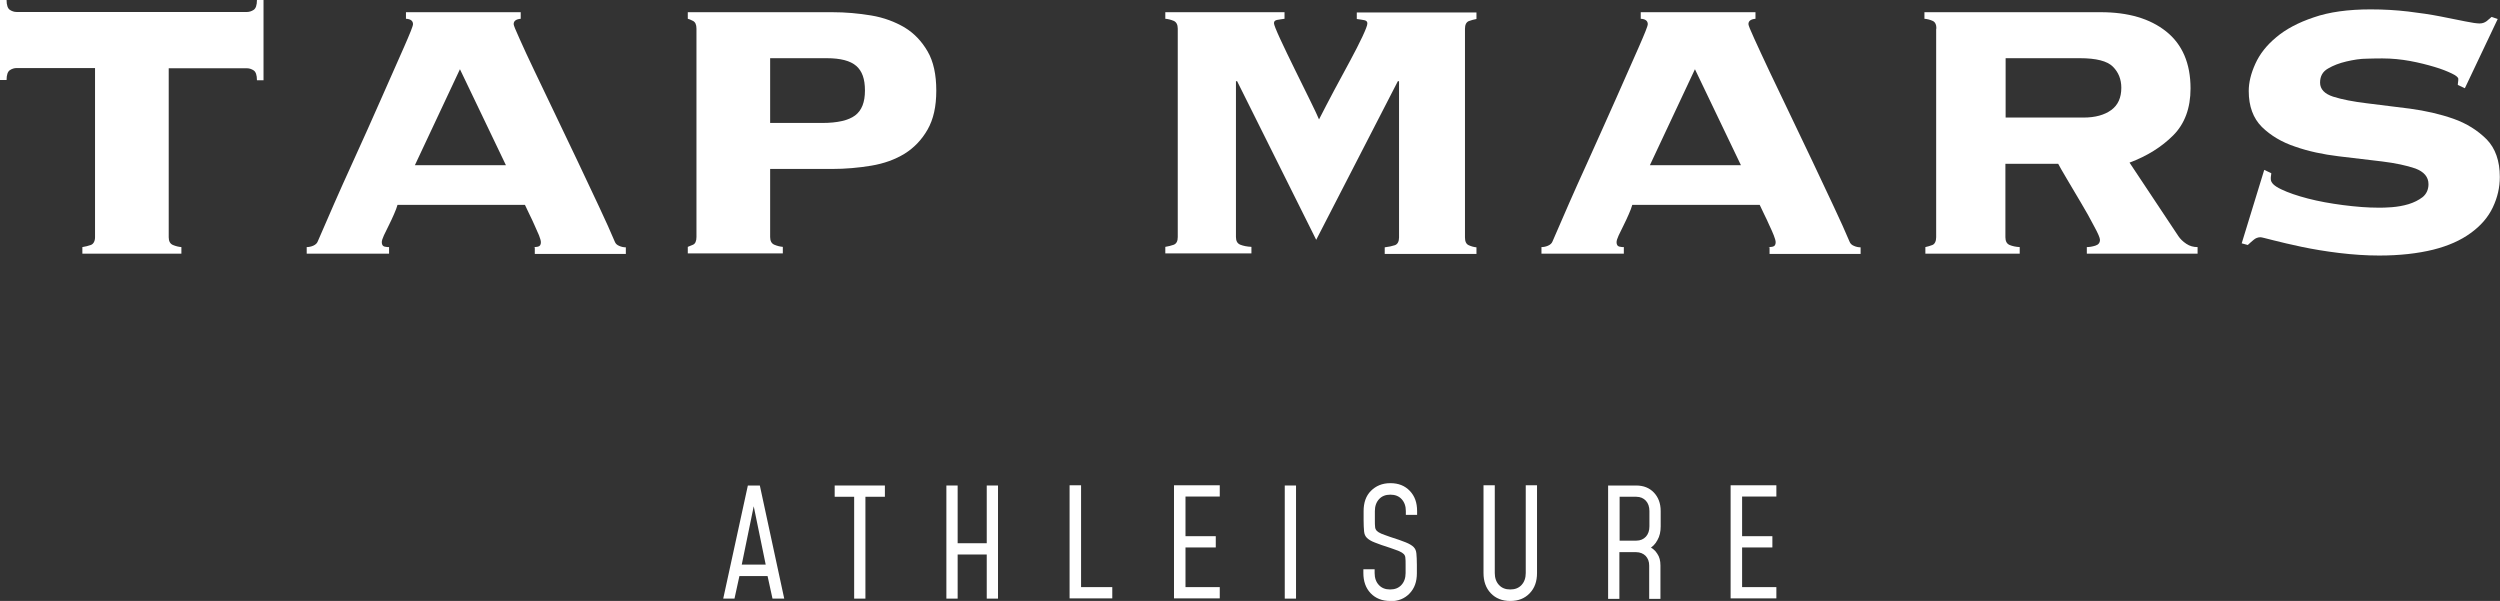
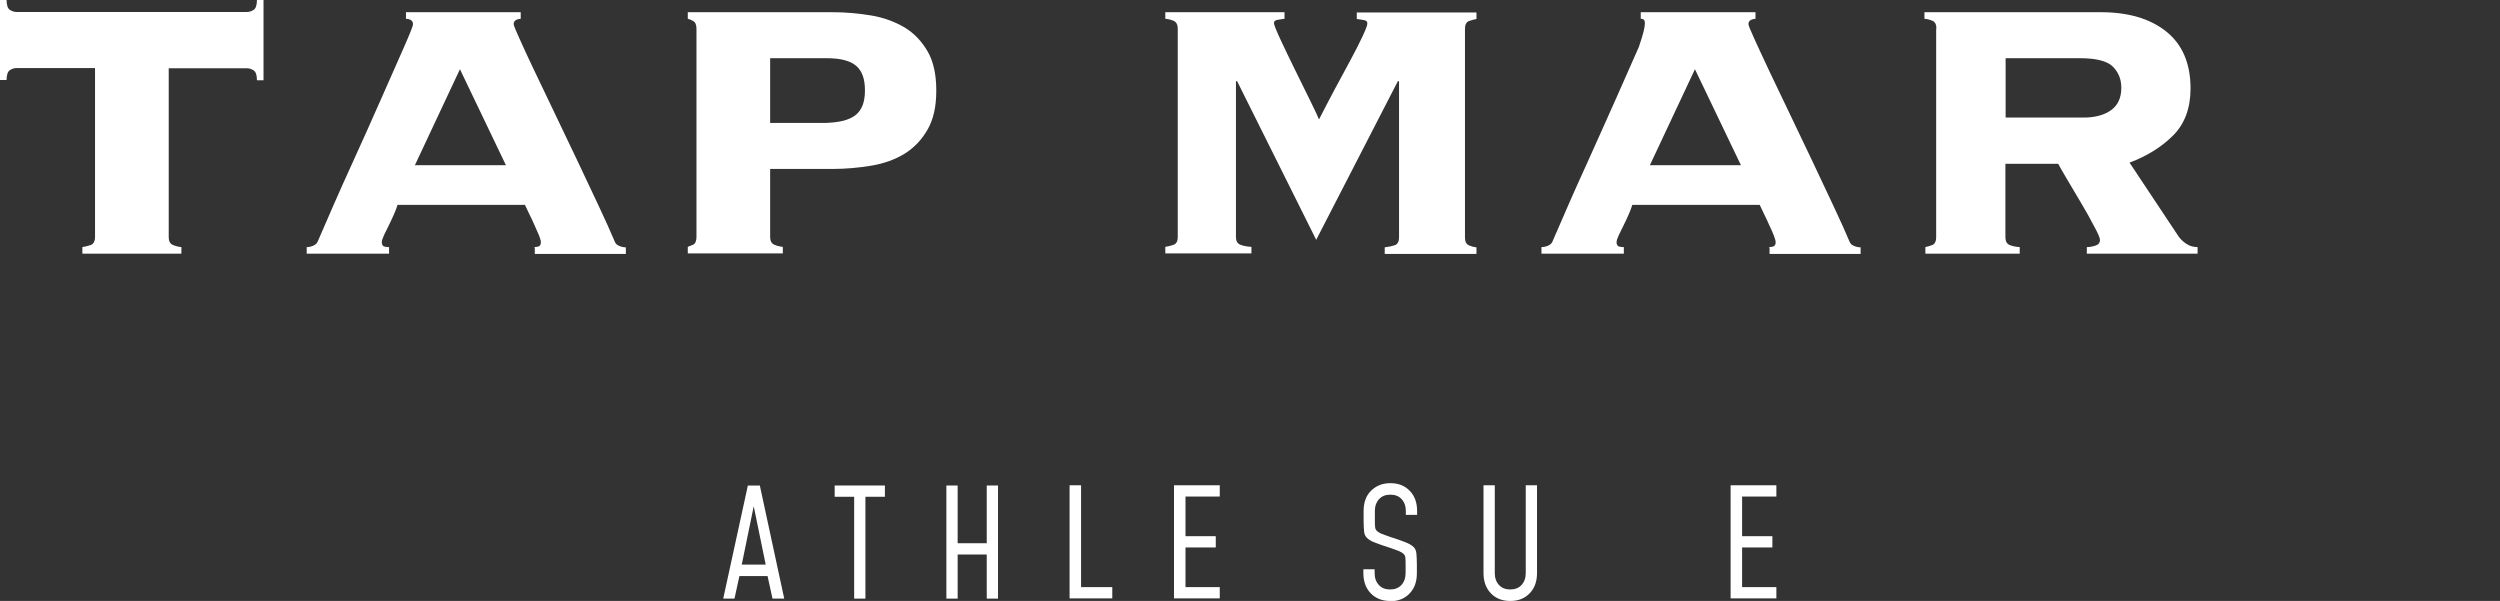
<svg xmlns="http://www.w3.org/2000/svg" fill="none" viewBox="0 0 208 50" height="50" width="208">
  <rect x="0" y="0" width="208" height="50" fill="#333333" stroke="none" />
  <g clip-path="url(#clip0_1_12)">
    <path fill="white" d="M20.558 0.996C20.734 0.996 20.929 0.937 21.105 0.82C21.281 0.703 21.378 0.43 21.378 0H21.925V6.677H21.378C21.378 6.248 21.281 5.974 21.105 5.857C20.929 5.74 20.734 5.681 20.558 5.681H14.037V19.738C14.037 20.07 14.155 20.285 14.389 20.383C14.623 20.48 14.857 20.539 15.092 20.558V21.105H6.853V20.558C7.087 20.519 7.341 20.461 7.556 20.383C7.77 20.305 7.907 20.07 7.907 19.738V5.662H1.367C1.191 5.662 0.996 5.72 0.82 5.838C0.644 5.955 0.547 6.228 0.547 6.658H0V0H0.547C0.547 0.43 0.644 0.703 0.82 0.82C0.996 0.937 1.191 0.996 1.367 0.996H20.539H20.558Z" />
    <path fill="white" d="M44.397 20.558C44.397 20.558 44.612 20.558 44.768 20.519C44.924 20.48 45.002 20.363 45.002 20.148C45.002 20.031 44.944 19.836 44.846 19.582C44.729 19.328 44.612 19.035 44.475 18.743C44.338 18.43 44.202 18.137 44.045 17.825C43.889 17.513 43.772 17.259 43.675 17.044H33.073C33.015 17.259 32.917 17.513 32.78 17.825C32.644 18.137 32.507 18.43 32.351 18.743C32.195 19.055 32.058 19.328 31.941 19.582C31.824 19.836 31.765 20.031 31.765 20.148C31.765 20.363 31.843 20.48 31.999 20.519C32.156 20.558 32.273 20.558 32.37 20.558V21.105H25.518V20.558C25.693 20.558 25.889 20.519 26.064 20.441C26.24 20.363 26.377 20.246 26.435 20.09C27.353 17.962 28.27 15.853 29.227 13.764C30.184 11.675 31.023 9.781 31.765 8.102C32.507 6.404 33.132 5.017 33.62 3.905C34.108 2.792 34.362 2.167 34.362 2.011C34.362 1.738 34.166 1.581 33.776 1.562V1.015H43.323V1.562C42.933 1.601 42.737 1.738 42.737 2.011C42.737 2.108 42.894 2.499 43.225 3.221C43.538 3.944 43.967 4.842 44.475 5.916C44.983 6.989 45.568 8.2 46.193 9.508C46.818 10.816 47.443 12.124 48.067 13.432C48.692 14.74 49.278 15.99 49.825 17.161C50.371 18.333 50.82 19.309 51.152 20.109C51.211 20.265 51.328 20.383 51.523 20.461C51.699 20.539 51.894 20.578 52.07 20.578V21.125H44.495V20.578L44.397 20.558ZM38.267 5.759L34.518 13.745H42.093L38.267 5.759Z" />
    <path fill="white" d="M57.946 2.382C57.946 2.05 57.848 1.835 57.653 1.738C57.458 1.64 57.321 1.581 57.224 1.562V1.015H69.231C70.363 1.015 71.437 1.113 72.491 1.288C73.545 1.464 74.463 1.816 75.263 2.284C76.064 2.772 76.689 3.436 77.177 4.276C77.665 5.115 77.899 6.208 77.899 7.536C77.899 8.864 77.665 9.918 77.177 10.777C76.689 11.636 76.044 12.3 75.263 12.788C74.463 13.276 73.545 13.608 72.491 13.784C71.437 13.959 70.344 14.057 69.231 14.057H64.076V19.719C64.076 20.051 64.194 20.265 64.428 20.363C64.662 20.461 64.896 20.519 65.131 20.539V21.085H57.224V20.539C57.224 20.539 57.458 20.441 57.653 20.363C57.848 20.285 57.946 20.051 57.946 19.719V2.382ZM68.411 10.23C69.68 10.23 70.597 10.015 71.144 9.606C71.691 9.196 71.964 8.512 71.964 7.536C71.964 6.56 71.73 5.916 71.242 5.486C70.754 5.057 69.933 4.842 68.782 4.842H64.076V10.23H68.411Z" />
    <path fill="white" d="M102.831 19.719C102.831 20.051 102.948 20.265 103.202 20.363C103.455 20.461 103.748 20.519 104.119 20.539V21.085H96.954V20.539C97.188 20.5 97.442 20.441 97.657 20.363C97.891 20.265 97.989 20.051 97.989 19.719V2.382C97.989 2.05 97.872 1.835 97.657 1.738C97.423 1.64 97.188 1.581 96.954 1.562V1.015H106.872V1.562C106.638 1.601 106.423 1.62 106.247 1.659C106.072 1.698 105.994 1.777 105.994 1.933C105.994 2.05 106.169 2.499 106.521 3.26C106.872 4.022 107.282 4.861 107.731 5.779C108.18 6.697 108.61 7.556 109 8.356C109.391 9.156 109.644 9.684 109.742 9.937C110.113 9.215 110.523 8.415 110.992 7.536C111.46 6.657 111.909 5.837 112.319 5.076C112.729 4.315 113.081 3.631 113.354 3.046C113.627 2.46 113.764 2.108 113.764 1.952C113.764 1.796 113.686 1.718 113.51 1.679C113.334 1.64 113.139 1.62 112.885 1.581V1.035H122.842V1.581C122.628 1.62 122.413 1.679 122.198 1.757C121.983 1.855 121.886 2.069 121.886 2.401V19.758C121.886 20.09 121.983 20.305 122.198 20.402C122.413 20.5 122.628 20.558 122.842 20.578V21.125H115.209V20.578C115.541 20.539 115.814 20.48 116.048 20.402C116.282 20.324 116.4 20.09 116.4 19.758V6.755H116.302L109.508 19.953L102.928 6.755H102.831V19.719Z" />
-     <path fill="white" d="M147.13 20.558C147.13 20.558 147.345 20.558 147.501 20.519C147.657 20.48 147.735 20.363 147.735 20.148C147.735 20.031 147.676 19.836 147.579 19.582C147.481 19.328 147.345 19.035 147.208 18.743C147.071 18.43 146.935 18.137 146.778 17.825C146.622 17.513 146.505 17.259 146.407 17.044H135.806C135.748 17.259 135.65 17.513 135.513 17.825C135.377 18.137 135.24 18.43 135.084 18.743C134.928 19.055 134.791 19.328 134.674 19.582C134.557 19.836 134.498 20.031 134.498 20.148C134.498 20.363 134.576 20.48 134.732 20.519C134.889 20.558 135.006 20.558 135.103 20.558V21.105H128.25V20.558C128.426 20.558 128.621 20.519 128.797 20.441C128.973 20.363 129.11 20.246 129.168 20.09C130.086 17.962 131.003 15.853 131.96 13.764C132.897 11.675 133.756 9.781 134.498 8.102C135.24 6.423 135.865 5.017 136.353 3.905C136.841 2.792 137.095 2.167 137.095 2.011C137.095 1.738 136.899 1.581 136.509 1.562V1.015H146.056V1.562C145.666 1.601 145.47 1.738 145.47 2.011C145.47 2.108 145.627 2.499 145.958 3.221C146.29 3.944 146.7 4.842 147.208 5.916C147.716 6.989 148.301 8.2 148.926 9.508C149.551 10.816 150.176 12.124 150.8 13.432C151.425 14.74 152.011 15.99 152.557 17.161C153.104 18.333 153.553 19.309 153.885 20.109C153.944 20.265 154.061 20.383 154.256 20.461C154.432 20.539 154.627 20.578 154.803 20.578V21.125H147.227V20.578L147.13 20.558ZM141.019 5.759L137.27 13.745H144.846L141.019 5.759Z" />
+     <path fill="white" d="M147.13 20.558C147.13 20.558 147.345 20.558 147.501 20.519C147.657 20.48 147.735 20.363 147.735 20.148C147.735 20.031 147.676 19.836 147.579 19.582C147.481 19.328 147.345 19.035 147.208 18.743C147.071 18.43 146.935 18.137 146.778 17.825C146.622 17.513 146.505 17.259 146.407 17.044H135.806C135.748 17.259 135.65 17.513 135.513 17.825C135.377 18.137 135.24 18.43 135.084 18.743C134.928 19.055 134.791 19.328 134.674 19.582C134.557 19.836 134.498 20.031 134.498 20.148C134.498 20.363 134.576 20.48 134.732 20.519C134.889 20.558 135.006 20.558 135.103 20.558V21.105H128.25V20.558C128.426 20.558 128.621 20.519 128.797 20.441C128.973 20.363 129.11 20.246 129.168 20.09C130.086 17.962 131.003 15.853 131.96 13.764C132.897 11.675 133.756 9.781 134.498 8.102C135.24 6.423 135.865 5.017 136.353 3.905C137.095 1.738 136.899 1.581 136.509 1.562V1.015H146.056V1.562C145.666 1.601 145.47 1.738 145.47 2.011C145.47 2.108 145.627 2.499 145.958 3.221C146.29 3.944 146.7 4.842 147.208 5.916C147.716 6.989 148.301 8.2 148.926 9.508C149.551 10.816 150.176 12.124 150.8 13.432C151.425 14.74 152.011 15.99 152.557 17.161C153.104 18.333 153.553 19.309 153.885 20.109C153.944 20.265 154.061 20.383 154.256 20.461C154.432 20.539 154.627 20.578 154.803 20.578V21.125H147.227V20.578L147.13 20.558ZM141.019 5.759L137.27 13.745H144.846L141.019 5.759Z" />
    <path fill="white" d="M161.109 2.382C161.109 2.05 161.011 1.835 160.797 1.738C160.582 1.64 160.348 1.581 160.113 1.562V1.015H174.776C177.06 1.015 178.875 1.542 180.223 2.616C181.57 3.69 182.253 5.271 182.253 7.36C182.253 9 181.765 10.308 180.808 11.265C179.852 12.222 178.641 12.983 177.177 13.53L181.238 19.641C181.394 19.875 181.609 20.09 181.902 20.285C182.194 20.48 182.507 20.558 182.839 20.558V21.105H173.624V20.558C173.838 20.558 174.073 20.519 174.326 20.441C174.58 20.363 174.717 20.207 174.717 19.953C174.717 19.797 174.561 19.426 174.229 18.821C173.916 18.215 173.546 17.552 173.136 16.868C172.726 16.166 172.335 15.502 171.945 14.857C171.554 14.213 171.339 13.803 171.242 13.627H166.849V19.738C166.849 20.07 166.966 20.285 167.2 20.383C167.435 20.48 167.708 20.539 168.04 20.558V21.105H160.191V20.558C160.367 20.519 160.582 20.461 160.777 20.383C160.972 20.305 161.089 20.07 161.089 19.738V2.382H161.109ZM173.35 9.781C174.326 9.781 175.088 9.566 175.654 9.156C176.22 8.746 176.494 8.122 176.494 7.302C176.494 6.599 176.259 6.013 175.791 5.545C175.322 5.076 174.405 4.842 173.038 4.842H166.868V9.781H173.35Z" />
-     <path fill="white" d="M188.969 14.389C188.969 14.389 188.969 14.526 188.95 14.604C188.93 14.682 188.93 14.779 188.93 14.897C188.93 15.209 189.223 15.482 189.809 15.756C190.375 16.029 191.117 16.283 192.015 16.517C192.913 16.751 193.889 16.927 194.943 17.064C195.998 17.2 196.974 17.279 197.892 17.279C198.165 17.279 198.536 17.279 199.004 17.239C199.473 17.2 199.942 17.122 200.391 16.986C200.84 16.849 201.23 16.654 201.562 16.4C201.874 16.146 202.05 15.775 202.05 15.326C202.05 14.721 201.679 14.291 200.957 14.018C200.215 13.764 199.297 13.569 198.184 13.432C197.072 13.296 195.861 13.159 194.573 13.003C193.284 12.847 192.074 12.593 190.961 12.202C189.848 11.831 188.93 11.285 188.188 10.562C187.466 9.84 187.095 8.844 187.095 7.575C187.095 6.872 187.271 6.13 187.642 5.31C188.013 4.49 188.579 3.768 189.379 3.104C190.16 2.441 191.214 1.874 192.503 1.445C193.792 0.996 195.373 0.781 197.228 0.781C198.321 0.781 199.356 0.84 200.352 0.957C201.347 1.074 202.245 1.211 203.046 1.367C203.846 1.523 204.53 1.66 205.096 1.777C205.662 1.894 206.072 1.952 206.306 1.952C206.541 1.952 206.736 1.874 206.892 1.757C207.048 1.621 207.185 1.503 207.302 1.406L207.81 1.581L205.076 7.341L204.491 7.068C204.491 7.068 204.491 6.931 204.51 6.833C204.53 6.736 204.53 6.658 204.53 6.56C204.53 6.443 204.354 6.287 203.983 6.111C203.612 5.935 203.143 5.74 202.538 5.564C201.952 5.389 201.269 5.213 200.527 5.076C199.785 4.94 199.004 4.861 198.223 4.861C197.95 4.861 197.521 4.861 196.954 4.881C196.369 4.881 195.803 4.979 195.217 5.115C194.631 5.252 194.123 5.447 193.694 5.701C193.245 5.955 193.03 6.345 193.03 6.872C193.03 7.419 193.401 7.81 194.123 8.044C194.865 8.278 195.783 8.454 196.896 8.59C198.009 8.727 199.2 8.883 200.508 9.04C201.796 9.215 203.007 9.489 204.12 9.879C205.232 10.27 206.15 10.855 206.892 11.597C207.614 12.339 207.985 13.393 207.985 14.721C207.985 15.599 207.79 16.439 207.4 17.259C207.009 18.079 206.404 18.782 205.564 19.387C204.744 19.992 203.69 20.461 202.441 20.773C201.172 21.086 199.668 21.261 197.95 21.261C196.857 21.261 195.744 21.183 194.612 21.047C193.479 20.91 192.444 20.734 191.507 20.539C190.57 20.344 189.77 20.148 189.145 19.992C188.52 19.836 188.169 19.738 188.071 19.738C187.856 19.738 187.661 19.817 187.505 19.953C187.349 20.09 187.173 20.227 187.017 20.383L186.509 20.246L188.384 14.135L188.969 14.409V14.389Z" />
    <path fill="white" d="M60.172 49.805L62.222 40.394H63.218L65.248 49.805H64.272L63.862 47.93H61.519L61.109 49.805H60.133H60.172ZM61.714 46.974H63.706L62.632 41.741H62.788L61.714 46.974Z" />
    <path fill="white" d="M71.066 49.805V41.331H69.445V40.394H73.623V41.331H72.003V49.805H71.066Z" />
    <path fill="white" d="M78.739 49.805V40.394H79.676V45.197H82.097V40.394H83.034V49.805H82.097V46.134H79.676V49.805H78.739Z" />
    <path fill="white" d="M89.945 40.375V48.848H92.542V49.785H88.989V40.375H89.926H89.945Z" />
    <path fill="white" d="M101.484 40.375V41.312H98.633V44.611H101.152V45.548H98.633V48.848H101.484V49.785H97.677V40.375H101.484Z" />
-     <path fill="white" d="M107.829 49.805H106.892V40.394H107.829V49.805Z" />
    <path fill="white" d="M115.658 50C114.994 50 114.447 49.785 114.037 49.356C113.627 48.926 113.432 48.36 113.432 47.677V47.364H114.369V47.677C114.369 48.087 114.486 48.419 114.721 48.672C114.955 48.926 115.267 49.043 115.658 49.043C116.048 49.043 116.361 48.926 116.595 48.672C116.829 48.419 116.946 48.087 116.946 47.677V46.974C116.946 46.74 116.946 46.564 116.927 46.427C116.927 46.291 116.868 46.173 116.79 46.095C116.712 46.017 116.595 45.939 116.419 45.861C116.244 45.783 115.99 45.705 115.677 45.588C115.111 45.412 114.682 45.256 114.389 45.139C114.076 45.022 113.862 44.885 113.725 44.748C113.588 44.612 113.51 44.436 113.491 44.202C113.471 43.967 113.452 43.674 113.452 43.284V42.523C113.452 41.82 113.647 41.254 114.057 40.843C114.467 40.434 114.994 40.199 115.677 40.199C116.361 40.199 116.888 40.414 117.298 40.843C117.708 41.273 117.903 41.82 117.903 42.523V42.835H116.966V42.523C116.966 42.112 116.849 41.781 116.614 41.527C116.38 41.273 116.068 41.156 115.677 41.156C115.287 41.156 114.974 41.273 114.74 41.527C114.506 41.781 114.389 42.112 114.389 42.523V43.284C114.389 43.518 114.389 43.694 114.408 43.831C114.408 43.967 114.467 44.065 114.545 44.163C114.623 44.241 114.74 44.319 114.916 44.397C115.092 44.475 115.345 44.553 115.658 44.67C116.224 44.846 116.654 45.002 116.946 45.119C117.239 45.236 117.474 45.373 117.61 45.51C117.747 45.646 117.825 45.822 117.844 46.056C117.864 46.291 117.884 46.583 117.884 46.993V47.696C117.884 48.399 117.688 48.946 117.278 49.375C116.868 49.805 116.341 50.02 115.658 50.02V50Z" />
    <path fill="white" d="M127.88 40.375V47.677C127.88 48.379 127.684 48.926 127.274 49.356C126.864 49.785 126.337 50 125.654 50C124.971 50 124.443 49.785 124.033 49.356C123.623 48.926 123.428 48.36 123.428 47.677V40.375H124.365V47.677C124.365 48.087 124.482 48.419 124.717 48.672C124.951 48.926 125.263 49.043 125.654 49.043C126.044 49.043 126.357 48.926 126.591 48.672C126.825 48.419 126.942 48.087 126.942 47.677V40.375H127.88Z" />
-     <path fill="white" d="M133.795 49.805V40.394H136.119C136.743 40.394 137.232 40.59 137.603 40.98C137.973 41.37 138.169 41.878 138.169 42.522V43.791C138.169 44.221 138.091 44.611 137.895 44.943C137.72 45.275 137.466 45.529 137.134 45.705L137.095 45.431C137.427 45.568 137.7 45.763 137.876 46.056C138.071 46.33 138.149 46.661 138.149 47.052V49.824H137.212V47.052C137.212 46.72 137.114 46.466 136.919 46.251C136.724 46.056 136.451 45.939 136.119 45.939H134.733V49.824H133.795V49.805ZM134.752 44.982H136.138C136.47 44.982 136.743 44.865 136.939 44.65C137.134 44.436 137.232 44.143 137.232 43.791V42.522C137.232 42.171 137.134 41.878 136.939 41.663C136.743 41.449 136.47 41.331 136.138 41.331H134.752V44.982Z" />
    <path fill="white" d="M147.794 40.375V41.312H144.943V44.611H147.462V45.548H144.943V48.848H147.794V49.785H143.987V40.375H147.794Z" />
  </g>
  <defs>
    <clipPath id="clip0_1_12">
      <rect fill="white" height="50" width="207.966" />
    </clipPath>
  </defs>
</svg>